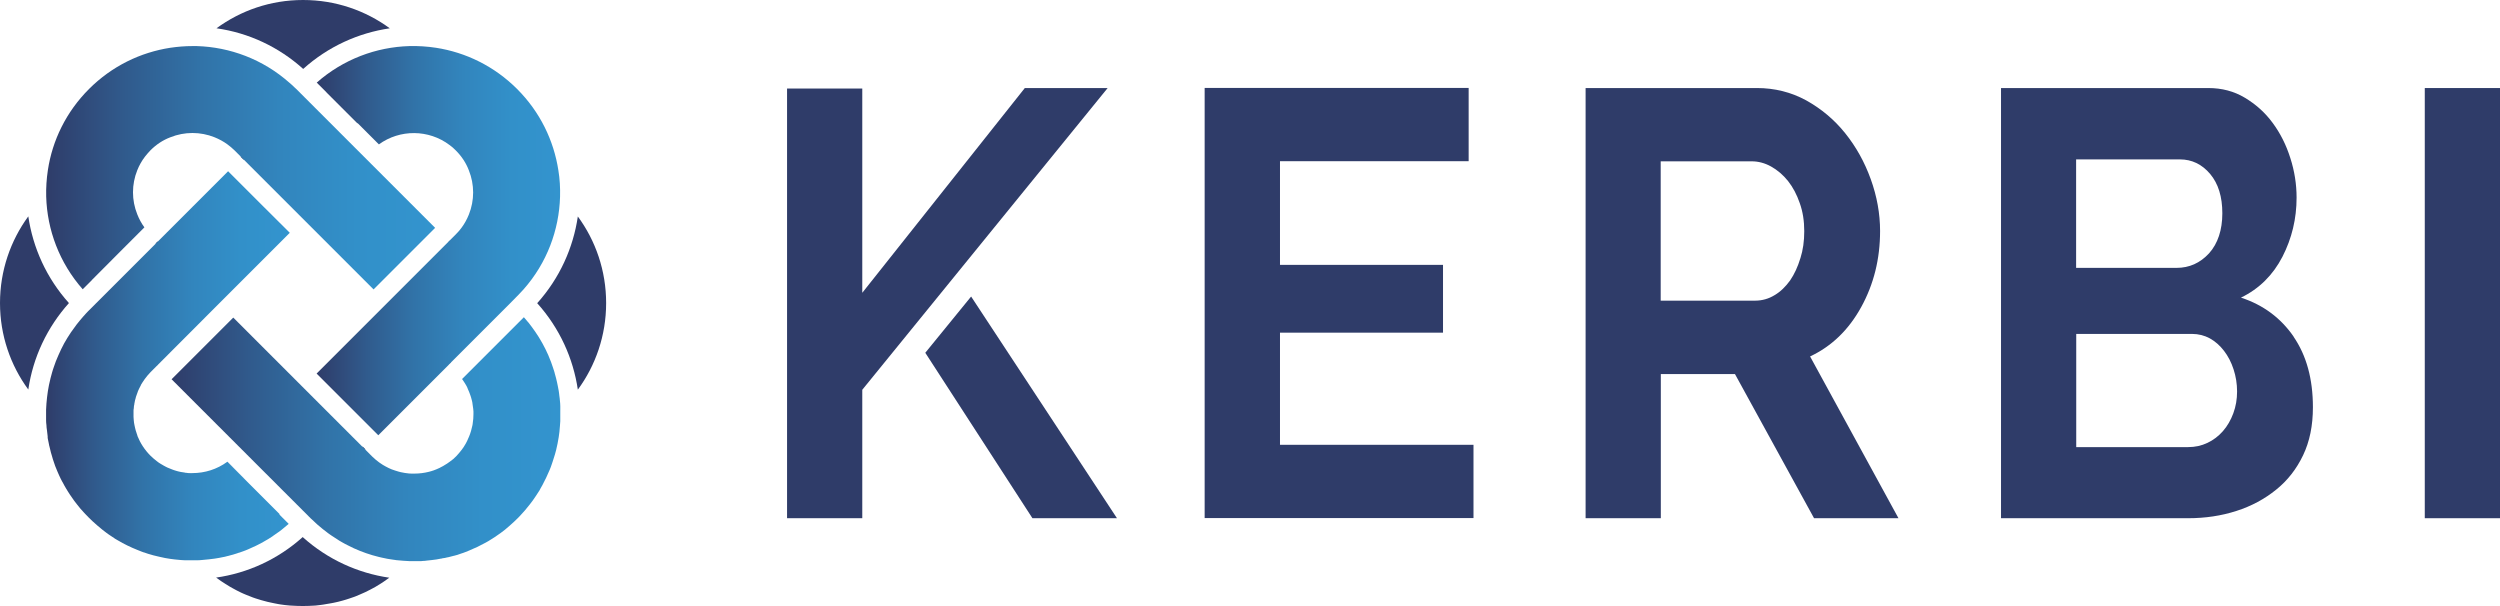
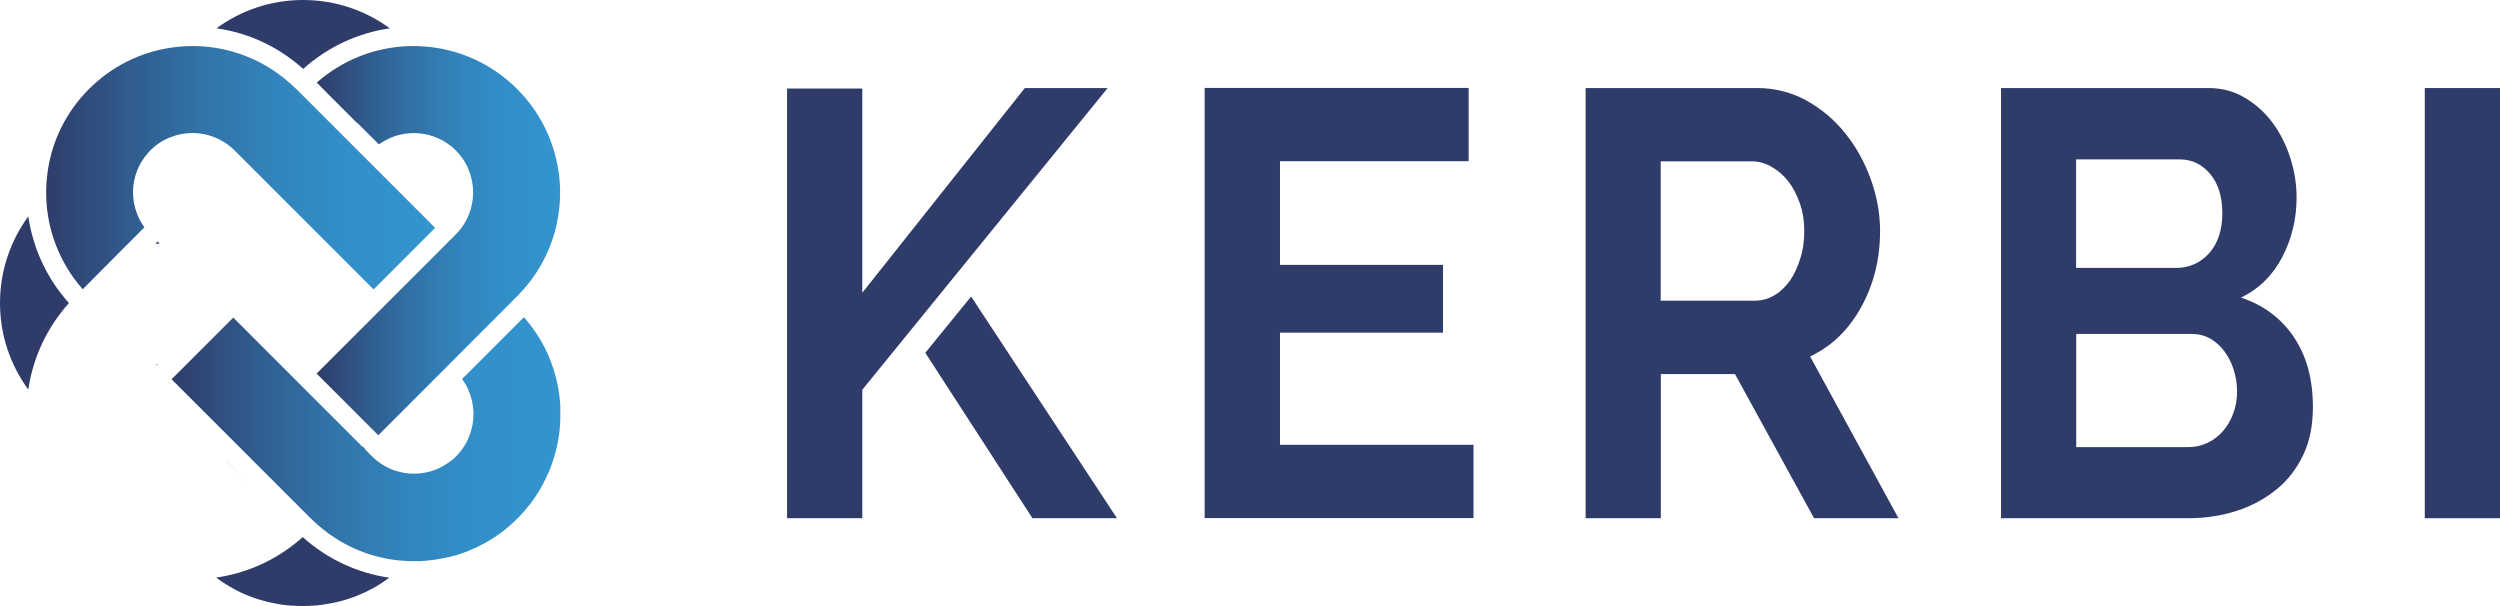
<svg xmlns="http://www.w3.org/2000/svg" xmlns:xlink="http://www.w3.org/1999/xlink" id="Calque_1" data-name="Calque 1" viewBox="0 0 206.72 50.12">
  <defs>
    <style>
      .cls-1 {
        fill: url(#Dégradé_sans_nom_6-2);
      }

      .cls-2 {
        fill: url(#Dégradé_sans_nom_6-3);
      }

      .cls-3 {
        fill: url(#Dégradé_sans_nom_6-4);
      }

      .cls-4 {
        fill: url(#Dégradé_sans_nom_6);
      }

      .cls-5 {
        fill: #2f3c69;
      }
    </style>
    <linearGradient id="Dégradé_sans_nom_6" data-name="Dégradé sans nom 6" x1="3.8" y1="13.86" x2="35.96" y2="13.86" gradientUnits="userSpaceOnUse">
      <stop offset="0" stop-color="#2f3c69" />
      <stop offset=".2" stop-color="#305a8c" />
      <stop offset=".4" stop-color="#3173a8" />
      <stop offset=".6" stop-color="#3285bd" />
      <stop offset=".8" stop-color="#3290c9" />
      <stop offset="1" stop-color="#3394ce" />
    </linearGradient>
    <linearGradient id="Dégradé_sans_nom_6-2" data-name="Dégradé sans nom 6" x1="14.16" y1="36.26" x2="46.33" y2="36.26" xlink:href="#Dégradé_sans_nom_6" />
    <linearGradient id="Dégradé_sans_nom_6-3" data-name="Dégradé sans nom 6" x1="26.19" y1="19.88" x2="46.33" y2="19.88" xlink:href="#Dégradé_sans_nom_6" />
    <linearGradient id="Dégradé_sans_nom_6-4" data-name="Dégradé sans nom 6" x1="3.79" y1="30.25" x2="23.93" y2="30.25" xlink:href="#Dégradé_sans_nom_6" />
  </defs>
  <g>
    <g>
      <path class="cls-5" d="m26.98,7.59l2.59,2.59h0c-.5-1.17-1.43-2.1-2.59-2.59Z" />
      <path class="cls-5" d="m17.91,2.34c2.66.38,5.14,1.54,7.16,3.36,2.07-1.86,4.57-2.98,7.16-3.36C30.22.87,27.75,0,25.06,0s-5.15.87-7.16,2.34Z" />
      <polygon class="cls-5" points="37.17 19.89 37.1 19.97 37.17 20.04 37.17 19.89" />
      <polygon class="cls-5" points="12.95 30.23 13.03 30.16 12.95 30.08 12.95 30.23" />
      <path class="cls-5" d="m18.8,38.19h0l1.76,1.76h0s-1.73-1.74-1.73-1.74l-.03-.03Z" />
      <polygon class="cls-5" points="23.13 42.52 23.91 43.3 23.13 42.52 23.13 42.52" />
      <path class="cls-5" d="m17.9,47.78c.12.09.25.18.38.27h0c.11.08.22.15.34.22.12.08.25.15.37.23.08.05.15.09.23.13.12.06.23.13.35.19.11.06.23.12.34.17.14.06.27.13.41.18.19.08.39.16.58.23.08.03.15.06.23.08.15.05.3.1.45.14.07.02.14.04.22.06.22.06.44.12.66.16.08.02.16.04.24.05.1.02.21.04.31.06.06.01.12.02.18.03.12.02.25.04.37.05.14.02.27.03.41.04.06,0,.12.01.18.01,0,0,0,0,.01,0,.13.01.25.02.38.02.17,0,.33.01.5.01s.33,0,.5-.01c.13,0,.27-.01.4-.02.06,0,.11,0,.17-.01.14-.01.28-.03.42-.05h0c.13-.02.26-.03.39-.06.16-.02.32-.05.47-.08.07-.01.14-.03.21-.04.12-.03.24-.05.36-.08.13-.03.25-.06.38-.1.2-.05.39-.12.58-.18.12-.04.23-.08.35-.12.04-.01.08-.03.11-.04.13-.05.25-.1.38-.16.14-.06.29-.12.43-.19.14-.07.28-.14.42-.21.28-.14.56-.3.82-.47.13-.08.26-.16.38-.25,0,0,0,0,0,0,.13-.09.25-.18.38-.27-2.59-.38-5.09-1.5-7.16-3.36-2.07,1.86-4.57,2.98-7.16,3.35Z" />
      <path class="cls-5" d="m0,25.06C0,27.73.87,30.21,2.34,32.21c.39-2.66,1.55-5.13,3.36-7.15-1.86-2.07-2.98-4.58-3.36-7.17C.87,19.9,0,22.38,0,25.06Z" />
-       <path class="cls-5" d="m47.78,17.9c-.38,2.59-1.5,5.1-3.36,7.17,1.86,2.07,2.98,4.57,3.36,7.15,1.47-2,2.34-4.48,2.34-7.16s-.87-5.16-2.34-7.16Z" />
      <polygon class="cls-5" points="37.17 30.08 37.29 29.96 37.17 29.96 37.17 30.08" />
      <polygon class="cls-5" points="29.97 34.65 29.97 34.65 28.37 33.05 29.97 34.65" />
-       <polygon class="cls-5" points="19.89 12.95 20.16 13.22 20.16 12.95 19.89 12.95" />
      <polygon class="cls-5" points="12.95 20.05 12.85 20.15 12.95 20.15 13.22 20.15 13.03 19.97 12.95 20.05" />
      <polygon class="cls-5" points="29.97 37.17 30.23 37.17 29.97 36.91 29.97 37.17" />
    </g>
    <g>
      <path class="cls-4" d="m7.59,23.16h0s2.61-2.62,2.61-2.62h0l1.15-1.15.59-.59c-.25-.34-.44-.7-.59-1.08-.47-1.17-.47-2.47,0-3.64.16-.4.37-.78.64-1.13.14-.18.29-.35.45-.52.49-.49,1.04-.85,1.65-1.08,1.17-.47,2.48-.47,3.65,0,.37.15.73.34,1.07.59.2.15.4.31.58.49l.51.51.27.27,1.6,1.6,5.34,5.34,1.28,1.28,2.5,2.5,5.09-5.09-5.99-5.99-1.76-1.76h0s-2.11-2.11-2.11-2.11l-1.63-1.63s-.06-.06-.1-.09c-.15-.15-.3-.29-.46-.42-2.19-1.94-4.92-2.95-7.66-3.03-.12,0-.23,0-.35,0-.62,0-1.23.05-1.84.14-2.46.38-4.82,1.51-6.72,3.41-1.89,1.89-3.03,4.25-3.4,6.7-.11.73-.16,1.47-.14,2.2.08,2.75,1.09,5.47,3.02,7.66l.76-.76Z" />
      <path class="cls-1" d="m46.33,33.86s0-.03,0-.04c0-.08,0-.16,0-.23,0-.08,0-.15-.01-.23-.01-.14-.02-.28-.04-.42-.01-.1-.02-.2-.04-.3,0,0,0-.02,0-.03-.01-.1-.03-.19-.04-.29-.02-.14-.05-.28-.08-.42-.02-.1-.04-.2-.06-.29-.03-.11-.05-.23-.08-.34-.04-.15-.08-.3-.12-.44,0-.02,0-.03-.01-.05-.04-.12-.08-.25-.12-.37-.1-.31-.21-.61-.34-.91-.02-.05-.04-.1-.06-.15-.03-.06-.06-.13-.09-.19-.04-.09-.09-.19-.13-.28-.04-.08-.08-.16-.12-.23-.04-.08-.08-.16-.12-.23-.03-.06-.07-.13-.11-.19-.03-.06-.07-.13-.11-.19-.05-.08-.09-.15-.14-.23-.17-.26-.34-.52-.53-.77-.1-.13-.19-.26-.29-.38,0-.01-.02-.02-.03-.03-.11-.14-.22-.27-.34-.4l-.78.78-2.56,2.56h0s-1.18,1.18-1.18,1.18l-.59.59c.05.07.1.15.15.22.03.04.05.07.07.11.04.06.07.12.11.18.05.08.09.17.13.26,0,0,0,.01,0,.02.04.09.08.18.12.27.03.09.07.18.1.27.02.06.04.12.06.18.03.08.05.17.07.26.03.11.05.22.06.34.02.12.04.23.05.35,0,.07.01.14.02.22,0,.08,0,.16,0,.23,0,.25-.02.5-.06.75,0,.06-.02.13-.03.19-.06.3-.15.61-.27.9,0,0,0,0,0,0-.04.09-.08.18-.12.27,0,0,0,0,0,.01-.05.09-.09.19-.14.28-.04.07-.08.13-.12.2-.02.03-.04.07-.06.1-.05.08-.11.16-.17.24-.14.18-.29.36-.45.53s-.34.32-.53.45c-.08.06-.16.12-.24.17-.03.02-.07.04-.1.06-.06.04-.12.08-.18.11,0,0-.02.01-.03.02-.08.05-.16.09-.25.13-.01,0-.02.01-.03.02-.09.04-.17.08-.27.12,0,0,0,0,0,0-.08.03-.15.06-.23.09-.13.05-.26.08-.4.12-.4.1-.8.15-1.21.15-.08,0-.16,0-.23,0-.07,0-.14,0-.21-.01-.23-.02-.46-.06-.69-.11-.06-.01-.12-.03-.19-.05-.18-.05-.35-.11-.52-.17,0,0-.02,0-.03-.01-.08-.03-.16-.07-.25-.11-.09-.04-.18-.09-.27-.14-.07-.04-.14-.08-.21-.12-.04-.03-.08-.05-.12-.08-.06-.04-.12-.08-.18-.12-.2-.15-.4-.31-.58-.49l-.52-.52-.26-.26-1.6-1.6-5.34-5.34-1.27-1.27-2.5-2.5-5.1,5.1,11.5,11.5s.06.06.09.08h0c.15.15.3.29.46.43.29.25.58.49.88.71.05.03.09.07.14.1l.16.11c.21.14.42.28.63.41.08.05.16.09.24.14.16.09.32.18.49.26.16.08.33.16.49.24.66.3,1.35.54,2.05.71.09.02.17.04.26.06.14.03.29.06.43.09.06.01.12.02.18.03.39.07.79.12,1.19.14.17.01.34.02.51.03.06,0,.12,0,.18,0,.09,0,.18,0,.27,0,.1,0,.21,0,.31,0,.12,0,.24,0,.36-.02.08,0,.15,0,.23-.02.16-.01.31-.03.46-.05.13-.01.26-.03.39-.05h0c.13-.02.26-.04.38-.07.03,0,.06,0,.09-.02.06-.01.12-.02.18-.03.01,0,.02,0,.03,0,.07-.02.14-.03.21-.05.05,0,.1-.02.15-.03.13-.03.26-.06.39-.1.02,0,.03,0,.05-.01.1-.03.19-.06.29-.08.01,0,.03-.01.05-.02.11-.03.22-.07.32-.11.01,0,.03,0,.04-.01.05-.02.11-.04.16-.06,0,0,0,0,0,0,.12-.04.23-.09.35-.14.47-.19.93-.41,1.38-.66.08-.04.15-.08.23-.13.17-.1.34-.21.51-.32.17-.11.33-.22.49-.34.25-.18.49-.37.72-.58.23-.2.46-.41.68-.63.12-.12.24-.24.35-.37.1-.1.19-.21.28-.31.14-.16.27-.32.39-.48.08-.11.17-.22.25-.33.18-.25.34-.5.5-.75.04-.05.07-.11.1-.17.01-.02.02-.04.03-.06.06-.09.11-.19.16-.28.22-.41.42-.83.6-1.26.03-.08.07-.17.1-.25,0-.01,0-.02.01-.03.03-.09.06-.18.09-.26.02-.06.04-.12.06-.18.04-.12.08-.25.12-.38.02-.06.04-.13.06-.19.03-.12.06-.25.1-.37.08-.35.16-.7.21-1.05.05-.3.08-.61.1-.91.01-.14.02-.28.03-.41,0-.03,0-.06,0-.1,0-.13,0-.26,0-.39s0-.26,0-.38Z" />
      <path class="cls-2" d="m29.58,10.19l1.75,1.75c1.73-1.26,4.12-1.25,5.84.05.18.13.36.28.52.45.49.49.85,1.04,1.08,1.65.47,1.17.47,2.48,0,3.65-.15.37-.34.73-.59,1.07-.15.2-.31.4-.5.58l-.52.52-.08.08-10.9,10.9,2.18,2.18,1.6,1.6,1.32,1.32,4.68-4.68,1.13-1.13.07-.08.12-.12,3.86-3.86,1.04-1.04.59-.6s.06-.06.09-.09c.15-.15.29-.3.43-.46,1.94-2.19,2.94-4.92,3.02-7.66.02-.73-.02-1.47-.14-2.19-.38-2.46-1.51-4.82-3.41-6.72-1.89-1.89-4.25-3.03-6.71-3.41-.73-.11-1.47-.16-2.2-.14-2.74.08-5.47,1.09-7.66,3.02l.77.77,2.59,2.59Z" />
-       <path class="cls-3" d="m23.13,42.52h0s-2.57-2.57-2.57-2.57h0s-1.73-1.74-1.73-1.74l-.03-.03h0c-.86.63-1.87.94-2.89.94-.08,0-.16,0-.23,0-.08,0-.16,0-.24-.02-.07,0-.13-.01-.2-.03-.04,0-.08-.01-.13-.02-.05,0-.09-.01-.14-.02-.08-.01-.15-.03-.23-.05-.06-.01-.12-.03-.18-.05-.06-.02-.12-.04-.19-.06-.06-.02-.11-.04-.16-.06-.12-.05-.25-.1-.37-.15-.05-.02-.09-.05-.14-.07-.05-.02-.1-.05-.15-.08-.1-.05-.19-.11-.29-.17-.05-.03-.1-.06-.14-.09-.05-.04-.11-.08-.16-.12-.18-.14-.36-.29-.52-.45-.48-.48-.84-1.04-1.08-1.64,0,0,0-.01,0-.02,0,0,0,0,0-.01-.01-.03-.02-.06-.03-.09-.01-.03-.03-.06-.03-.09-.05-.14-.1-.29-.13-.44-.02-.08-.04-.15-.05-.23,0,0,0,0,0,0-.03-.13-.05-.27-.06-.41,0-.04,0-.09-.01-.13,0-.05,0-.1-.01-.16,0-.08,0-.16,0-.23s0-.16,0-.23c0-.07,0-.15.02-.22h0s0-.08.01-.12c0-.06.01-.13.03-.19,0-.06.02-.13.03-.19.02-.13.05-.25.09-.37,0-.04.02-.08.03-.12.02-.06.04-.11.06-.17.03-.08.05-.15.08-.22,0-.01,0-.03.01-.04.03-.08.07-.16.11-.24.04-.09.09-.18.14-.27,0,0,0-.01,0-.02.05-.08.1-.16.15-.24.05-.08.11-.17.17-.25.15-.2.31-.4.49-.58l.52-.52.08-.08,5.09-5.1,1.13-1.13.9-.9,1.28-1.28,2.5-2.5-2.18-2.17h0s-1.6-1.6-1.6-1.6h0s-1.32-1.32-1.32-1.32l-5.81,5.81-.08.08-.1.1-1.76,1.76h0l-2.12,2.12h0s-1.03,1.03-1.03,1.03l-.6.6s-.06.06-.09.09c-.06.06-.12.12-.17.18-.08.09-.17.18-.25.28-.18.21-.35.41-.52.63-.16.21-.32.43-.47.65-.1.15-.19.3-.29.45-.09.15-.18.3-.27.46-.08.16-.16.31-.24.47s-.15.32-.22.48c-.06.13-.11.26-.17.4-.02.04-.03.08-.05.12-.06.15-.11.3-.16.45-.06.16-.11.33-.16.5-.05.16-.09.32-.13.48,0,.01,0,.03-.01.05-.04.16-.08.32-.11.48-.07.34-.12.68-.16,1.02-.02.17-.04.34-.05.51-.01.17-.02.34-.03.51,0,.12,0,.24,0,.36,0,.14,0,.28,0,.42,0,.03,0,.06,0,.09,0,.14.01.28.03.42,0,.13.02.27.04.4.02.17.04.35.06.52,0,.02,0,.03,0,.05,0,.02,0,.03,0,.05,0,.06.02.12.03.18.02.13.05.26.08.39,0,.05.02.09.03.14.02.08.04.16.06.24.04.19.09.38.15.56.03.09.06.19.08.28.06.19.12.37.19.56.06.15.12.3.18.44.09.22.19.43.29.64.03.06.06.13.1.19.02.05.05.1.08.14.03.06.07.13.1.19.05.09.1.17.15.26.05.09.1.17.16.26.05.09.11.17.16.25.07.11.15.22.23.33.03.05.07.1.11.16.09.12.18.24.27.35.16.21.34.42.52.61.04.05.09.1.13.14.1.1.2.21.3.31s.21.2.31.3c.26.24.53.47.8.69.12.09.23.18.35.27.06.05.12.09.18.13.16.11.32.22.48.32.01,0,.03.02.04.03.08.05.16.1.24.14.52.31,1.06.57,1.61.79.12.05.23.09.35.14.06.03.12.05.19.07,0,0,.01,0,.02,0,.11.04.21.08.32.11.15.05.3.09.45.13.11.03.22.06.33.08.05.01.11.03.17.04.12.03.25.05.37.08.03,0,.06.01.09.02.14.03.28.05.42.07.13.02.26.04.39.05.17.02.35.04.52.05.12.01.23.02.35.02.01,0,.03,0,.04,0,.05,0,.09,0,.14,0,.12,0,.25,0,.37,0h.03c.12,0,.24,0,.35,0,.17,0,.34-.01.51-.03s.34-.03.51-.05c.16-.02.33-.04.49-.06.12-.02.24-.04.36-.06.13-.02.27-.05.4-.08.02,0,.04,0,.06-.01.08-.02.16-.04.23-.06.04,0,.08-.02.12-.03.1-.03.2-.05.3-.08.03,0,.06-.02.1-.03.15-.04.29-.09.43-.14,0,0,.01,0,.02,0,.1-.04.21-.07.31-.11.06-.02.13-.05.19-.07.15-.06.3-.12.44-.19.14-.06.28-.12.42-.19.05-.03.11-.05.16-.08.1-.05.21-.11.31-.16.05-.03.11-.06.16-.09.13-.08.27-.15.4-.23.12-.07.24-.15.36-.23.02-.01.04-.03.05-.04.13-.09.27-.18.4-.28.03-.02.06-.04.09-.06.13-.1.26-.19.38-.3.14-.12.28-.23.42-.35l-.78-.78h0Z" />
    </g>
  </g>
  <g>
    <g>
      <polygon class="cls-5" points="92.36 42.85 85.37 42.85 76.51 29.17 80.3 24.52 92.36 42.85" />
      <path class="cls-5" d="m105.84,36.79v-9.28h13.48v-5.61h-13.48v-8.57h15.6v-6.06h-21.83v35.57h22.23v-6.06h-16.01Z" />
      <path class="cls-5" d="m149.68,29.47c1.78-.84,3.18-2.19,4.22-4.08,1.04-1.89,1.56-3.98,1.56-6.29,0-1.43-.26-2.87-.77-4.28-.51-1.42-1.22-2.69-2.12-3.81-.9-1.12-1.98-2.02-3.22-2.71-1.25-.68-2.61-1.02-4.08-1.02h-14.16v35.57h6.22v-11.92h6.13l6.54,11.92h6.98l-7.31-13.38Zm-.81-8.12c-.21.7-.49,1.31-.85,1.84-.37.51-.79.93-1.29,1.22-.49.3-1.03.45-1.6.45h-7.81v-11.52h7.53c.54,0,1.08.14,1.6.43s.99.69,1.4,1.2c.41.52.73,1.13.97,1.83.25.7.37,1.47.37,2.31s-.1,1.55-.32,2.25Z" />
      <path class="cls-5" d="m189.66,27.84c-1.07-1.55-2.52-2.63-4.36-3.23,1.51-.73,2.65-1.87,3.43-3.38.78-1.52,1.17-3.15,1.17-4.89,0-1.1-.17-2.19-.52-3.28-.34-1.08-.83-2.05-1.46-2.9-.63-.86-1.4-1.54-2.3-2.08-.9-.54-1.91-.8-3.02-.8h-17.14v35.57h15.47c1.42,0,2.75-.2,3.99-.6,1.25-.4,2.34-.99,3.29-1.76.95-.76,1.69-1.72,2.23-2.85.54-1.13.81-2.45.81-3.96,0-2.34-.53-4.28-1.6-5.84Zm-17.98-14.66h8.57c.99,0,1.82.4,2.5,1.2.68.81,1.01,1.89,1.01,3.26s-.37,2.5-1.1,3.31c-.74.8-1.63,1.2-2.69,1.2h-8.3v-8.97Zm12.99,20.99c-.21.57-.5,1.07-.86,1.48s-.79.74-1.28.97c-.5.24-1.03.35-1.6.35h-9.25v-9.36h9.57c.54,0,1.04.13,1.48.37.45.25.84.6,1.17,1.03s.6.94.79,1.53c.19.58.29,1.19.29,1.83s-.1,1.23-.31,1.8Z" />
-       <path class="cls-5" d="m200.5,7.28v35.57h6.22V7.28h-6.22Z" />
+       <path class="cls-5" d="m200.5,7.28v35.57h6.22V7.28h-6.22" />
    </g>
    <polygon class="cls-5" points="91.59 7.28 71.3 32.23 71.3 42.85 65.08 42.85 65.08 7.32 71.3 7.32 71.3 24.21 84.74 7.28 91.59 7.28" />
  </g>
</svg>